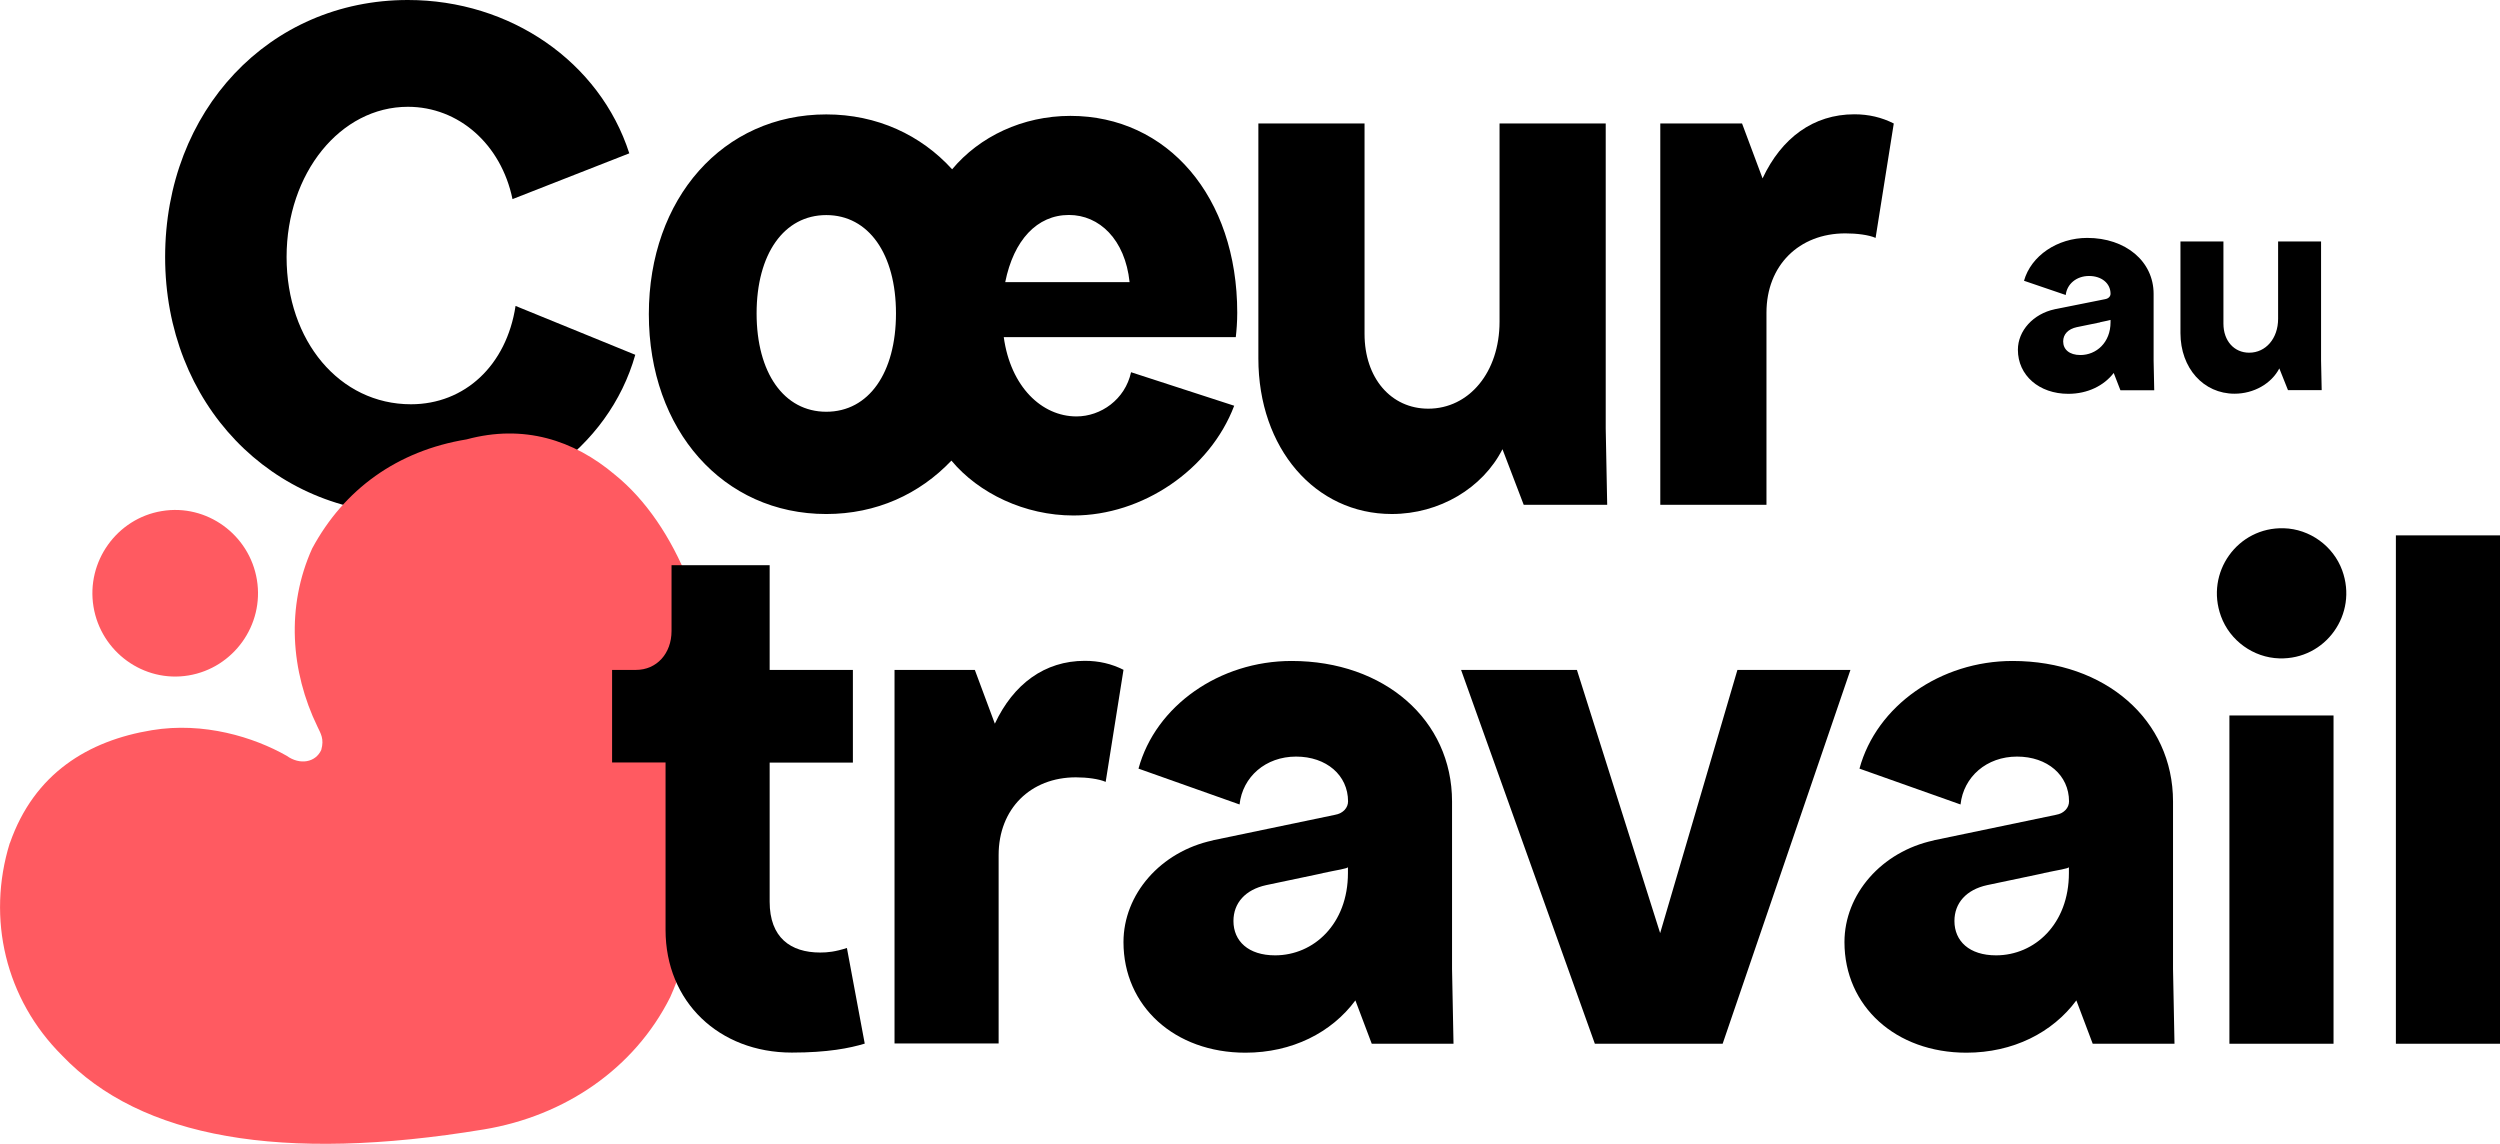
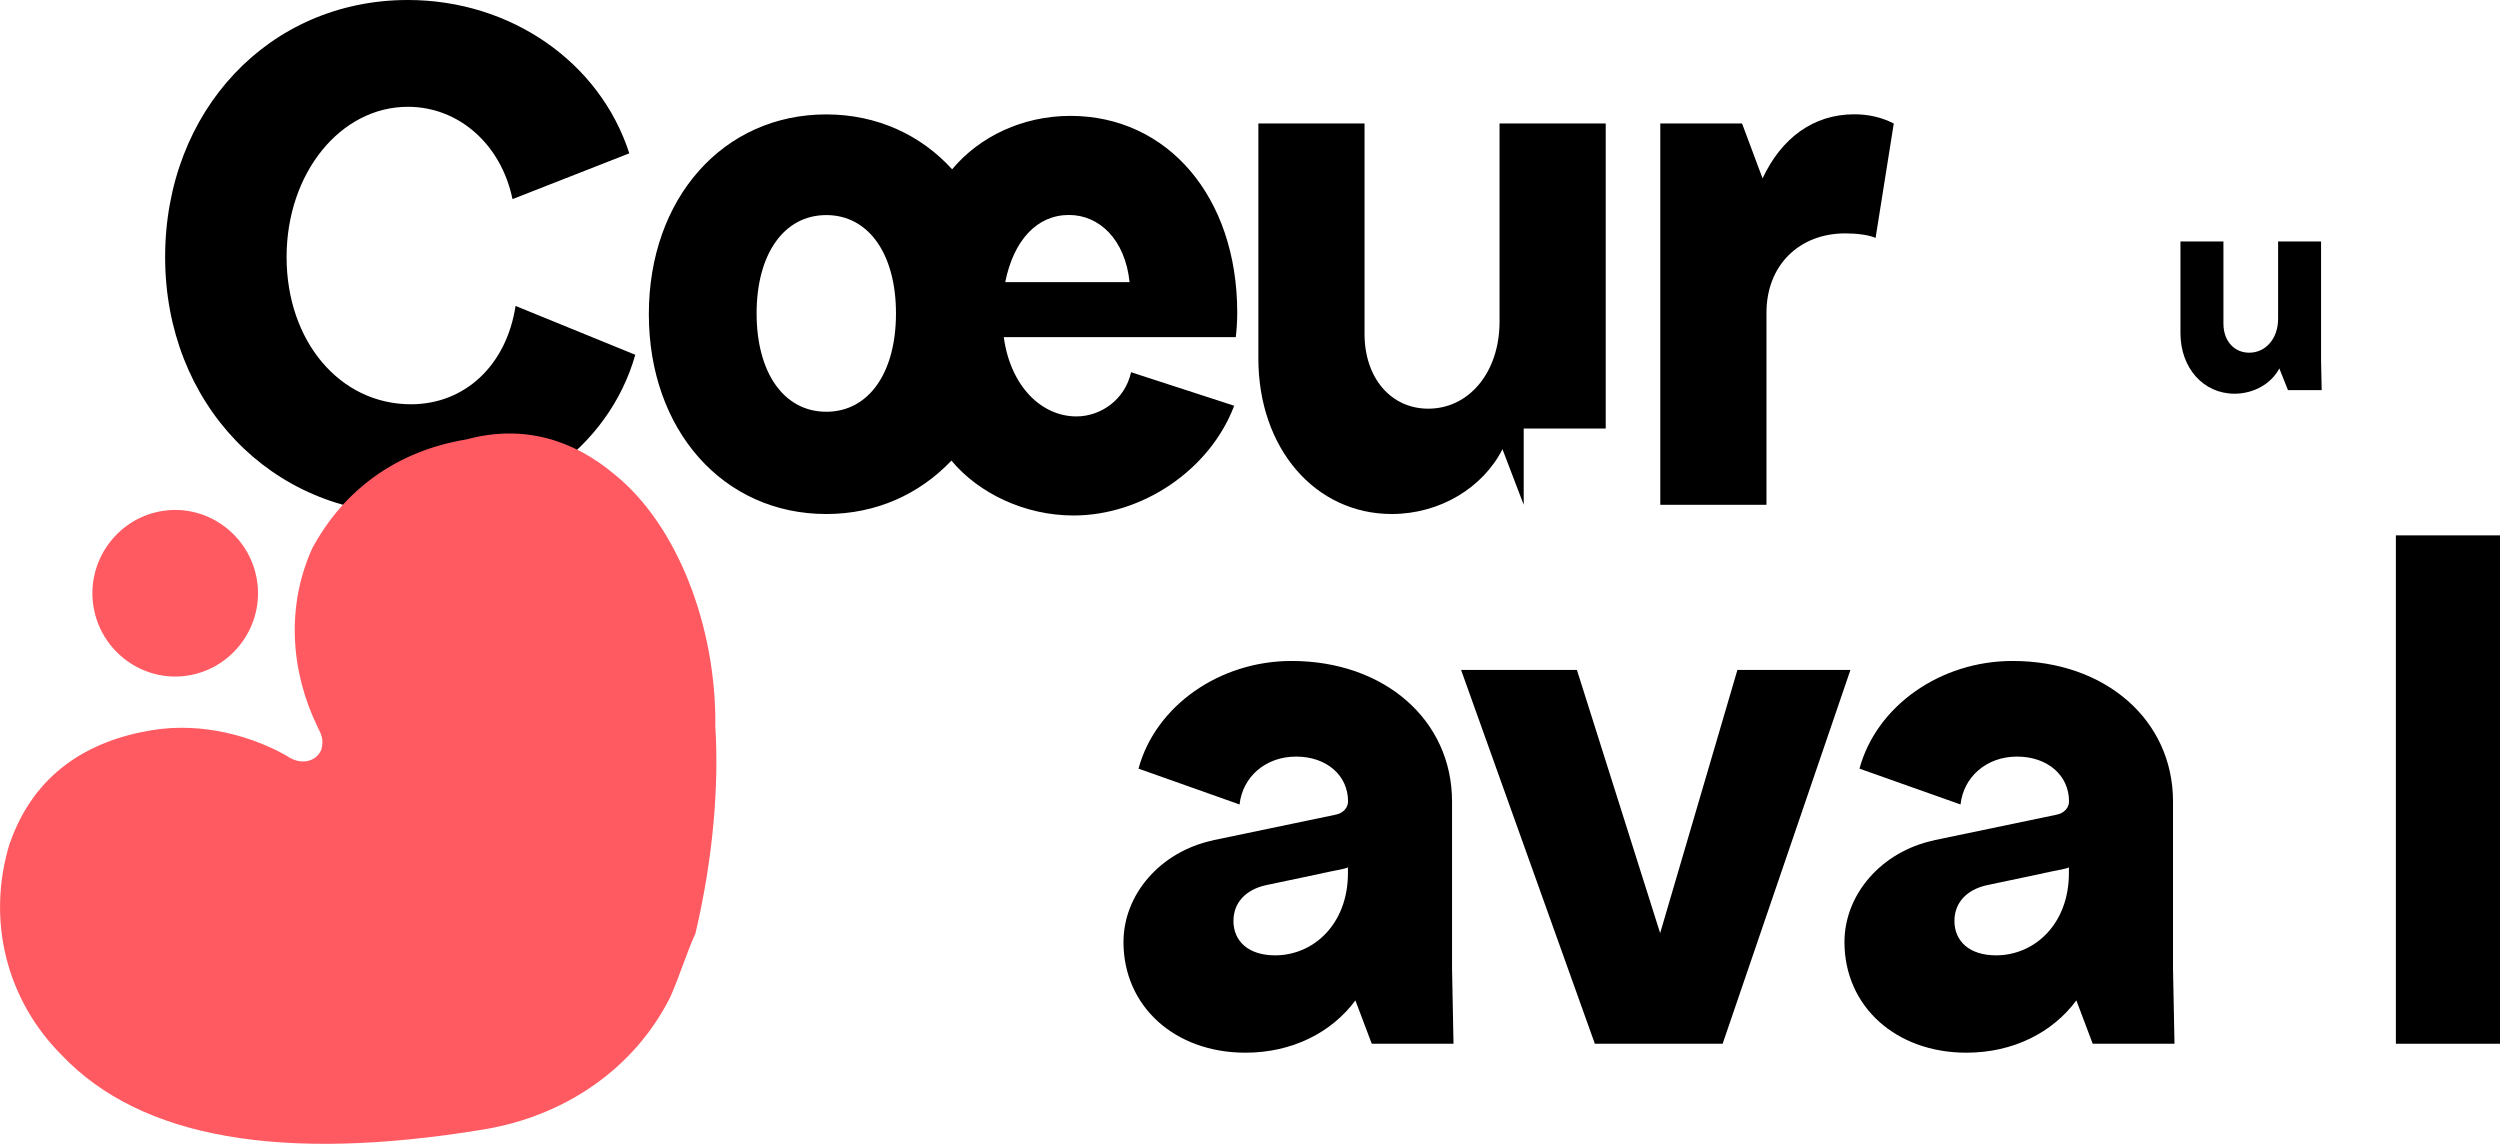
<svg xmlns="http://www.w3.org/2000/svg" width="153" height="70" viewBox="0 0 153 70" fill="none">
  <g clip-path="url(#clip0_13359_10547)">
    <path d="M25.143 31.457C16.605 31.457 10.106 24.688 10.106 15.732C10.106 6.777 16.471 0 24.963 0C31.23 0 36.706 3.779 38.513 9.384L31.365 12.186C30.67 8.828 28.071 6.536 24.963 6.536C20.833 6.536 17.539 10.594 17.539 15.732C17.539 20.872 20.788 24.741 25.15 24.741C28.444 24.741 30.999 22.359 31.552 18.723L38.879 21.713C37.258 27.453 31.641 31.465 25.143 31.465V31.457Z" fill="black" />
    <path d="M39.709 19.226C39.709 12.134 44.258 7.002 50.569 7.002C53.677 7.002 56.366 8.265 58.27 10.361C59.944 8.355 62.588 7.092 65.508 7.092C71.447 7.092 75.719 12.036 75.719 19.136C75.719 19.7 75.675 20.256 75.63 20.631H61.43C61.848 23.666 63.753 25.485 65.882 25.485C67.368 25.485 68.855 24.455 69.221 22.78L75.533 24.831C74.046 28.753 69.916 31.548 65.695 31.548C62.722 31.548 59.899 30.195 58.226 28.189C56.276 30.241 53.632 31.458 50.569 31.458C44.258 31.458 39.709 26.326 39.709 19.226ZM50.569 25.199C53.169 25.199 54.834 22.817 54.834 19.181C54.834 15.545 53.161 13.163 50.569 13.163C47.977 13.163 46.304 15.545 46.304 19.181C46.304 22.817 47.977 25.199 50.569 25.199ZM69.131 17.265C68.855 14.651 67.279 13.156 65.419 13.156C63.469 13.156 62.035 14.696 61.52 17.265H69.131Z" fill="black" />
-     <path d="M93.251 30.894L91.951 27.491C90.741 29.872 88.097 31.457 85.176 31.457C80.493 31.457 77.012 27.445 77.012 21.938V7.558H83.51V20.436C83.51 23.14 85.131 25.011 87.409 25.011C89.912 25.011 91.772 22.772 91.772 19.692V7.558H98.27V26.228L98.36 30.894H93.258H93.251Z" fill="black" />
+     <path d="M93.251 30.894L91.951 27.491C90.741 29.872 88.097 31.457 85.176 31.457C80.493 31.457 77.012 27.445 77.012 21.938V7.558H83.51V20.436C83.51 23.14 85.131 25.011 87.409 25.011C89.912 25.011 91.772 22.772 91.772 19.692V7.558H98.27V26.228H93.258H93.251Z" fill="black" />
    <path d="M101.602 7.558H106.614L107.869 10.917C109.027 8.445 110.976 6.995 113.486 6.995C114.368 6.995 115.159 7.183 115.899 7.558L114.786 14.56C114.368 14.373 113.628 14.283 112.933 14.283C110.102 14.283 108.108 16.243 108.108 19.136V30.894H101.61V7.558H101.602Z" fill="black" />
-     <path d="M125.743 18.926L128.828 18.31C129.053 18.272 129.165 18.129 129.165 17.979C129.165 17.34 128.619 16.89 127.85 16.89C127.081 16.89 126.498 17.378 126.423 18.054L123.869 17.183C124.302 15.65 125.915 14.56 127.738 14.56C130.091 14.56 131.801 15.996 131.801 17.986V22.066L131.839 23.884H129.77L129.359 22.825C128.761 23.606 127.76 24.102 126.58 24.102C124.795 24.102 123.495 22.975 123.495 21.405C123.495 20.241 124.436 19.204 125.751 18.926H125.743ZM128.522 19.73L127.095 20.023C126.573 20.135 126.266 20.458 126.266 20.894C126.266 21.383 126.64 21.728 127.32 21.728C128.298 21.728 129.165 20.962 129.165 19.722V19.579C129.165 19.579 128.881 19.654 128.522 19.722V19.73Z" fill="black" />
    <path d="M140.025 23.877L139.495 22.547C139.009 23.479 137.934 24.095 136.753 24.095C134.856 24.095 133.444 22.532 133.444 20.383V14.778H136.074V19.805C136.074 20.864 136.731 21.585 137.65 21.585C138.666 21.585 139.42 20.714 139.42 19.512V14.778H142.049V22.059L142.087 23.877H140.018H140.025Z" fill="black" />
    <path d="M0.598 51.6C-0.829 56.221 0.336 61.15 3.802 64.598C8.62 69.654 17.225 71.165 29.61 69.121C34.562 68.302 38.82 65.409 41.016 61.029C41.553 59.842 42.024 58.302 42.562 57.122C43.638 52.562 44.004 48.114 43.779 44.493C43.854 38.264 41.397 32.089 37.632 29.053C35.1 26.912 32.037 25.95 28.556 26.89C24.306 27.588 21.057 29.947 19.107 33.561C17.501 37.115 17.785 41.089 19.428 44.47C19.623 44.891 19.854 45.214 19.66 45.898C19.317 46.657 18.36 46.844 17.539 46.251C15.537 45.116 12.474 44.162 9.292 44.688C5.401 45.327 2.092 47.333 0.605 51.6H0.598Z" fill="#FF5A61" />
    <path d="M9.905 31.277C7.156 31.728 5.266 34.365 5.722 37.13C6.177 39.895 8.792 41.796 11.54 41.337C14.289 40.879 16.179 38.249 15.723 35.485C15.268 32.72 12.653 30.819 9.905 31.277Z" fill="#FF5A61" />
-     <path d="M37.46 40.999H38.916C40.194 40.999 41.098 39.992 41.098 38.618V34.591H47.103V40.999H52.197V46.672H47.103V55.184C47.103 57.378 48.38 58.295 50.196 58.295C50.651 58.295 51.107 58.249 51.831 58.017L52.922 63.869C52.011 64.147 50.651 64.418 48.463 64.418C44.003 64.418 40.732 61.307 40.732 56.912V46.664H37.46V40.992V40.999Z" fill="black" />
-     <path d="M54.745 40.999H59.66L60.885 44.29C62.02 41.863 63.932 40.443 66.39 40.443C67.256 40.443 68.026 40.624 68.758 40.992L67.667 47.851C67.256 47.671 66.532 47.573 65.844 47.573C63.073 47.573 61.116 49.497 61.116 52.329V63.862H54.745V40.984V40.999Z" fill="black" />
    <path d="M74.218 51.428L81.68 49.872C82.225 49.782 82.501 49.414 82.501 49.046C82.501 47.446 81.179 46.303 79.319 46.303C77.459 46.303 76.048 47.536 75.861 49.234L69.676 47.04C70.722 43.193 74.636 40.451 79.043 40.451C84.727 40.451 88.865 44.065 88.865 49.053V59.301L88.955 63.877H83.951L82.95 61.225C81.493 63.193 79.08 64.425 76.219 64.425C71.895 64.425 68.757 61.585 68.757 57.656C68.757 54.726 71.028 52.119 74.218 51.435V51.428ZM80.948 53.441L77.489 54.17C76.212 54.448 75.487 55.267 75.487 56.364C75.487 57.596 76.399 58.467 78.035 58.467C80.402 58.467 82.494 56.544 82.494 53.434V53.065C82.494 53.156 81.814 53.246 80.948 53.434V53.441Z" fill="black" />
    <path d="M96.507 40.999L101.601 57.108L106.33 40.999H113.247L105.426 63.877H97.605L89.418 40.999H96.515H96.507Z" fill="black" />
    <path d="M118.341 51.428L125.803 49.872C126.349 49.782 126.625 49.414 126.625 49.046C126.625 47.446 125.303 46.303 123.443 46.303C121.583 46.303 120.171 47.536 119.984 49.234L113.8 47.04C114.845 43.193 118.759 40.451 123.167 40.451C128.851 40.451 132.989 44.065 132.989 49.053V59.301L133.079 63.877H128.074L127.073 61.225C125.617 63.193 123.204 64.425 120.343 64.425C116.018 64.425 112.881 61.585 112.881 57.656C112.881 54.726 115.152 52.119 118.341 51.435V51.428ZM125.071 53.441L121.613 54.17C120.336 54.448 119.611 55.267 119.611 56.364C119.611 57.596 120.522 58.467 122.158 58.467C124.526 58.467 126.617 56.544 126.617 53.434V53.065C126.617 53.156 125.938 53.246 125.071 53.434V53.441Z" fill="black" />
-     <path d="M142.812 43.787V63.877H136.44V43.787H142.812Z" fill="black" />
    <path d="M153 32.765V63.877H146.628V32.765H153Z" fill="black" />
-     <path d="M139.772 32.329C136.941 32.246 134.946 35.041 135.925 37.716C136.47 39.211 137.912 40.248 139.495 40.293C142.326 40.376 144.321 37.581 143.342 34.906C142.797 33.411 141.355 32.374 139.772 32.329Z" fill="black" />
  </g>
  <defs>
    <clipPath id="clip0_13359_10547">
      <rect width="153" height="70" fill="white" />
    </clipPath>
  </defs>
</svg>